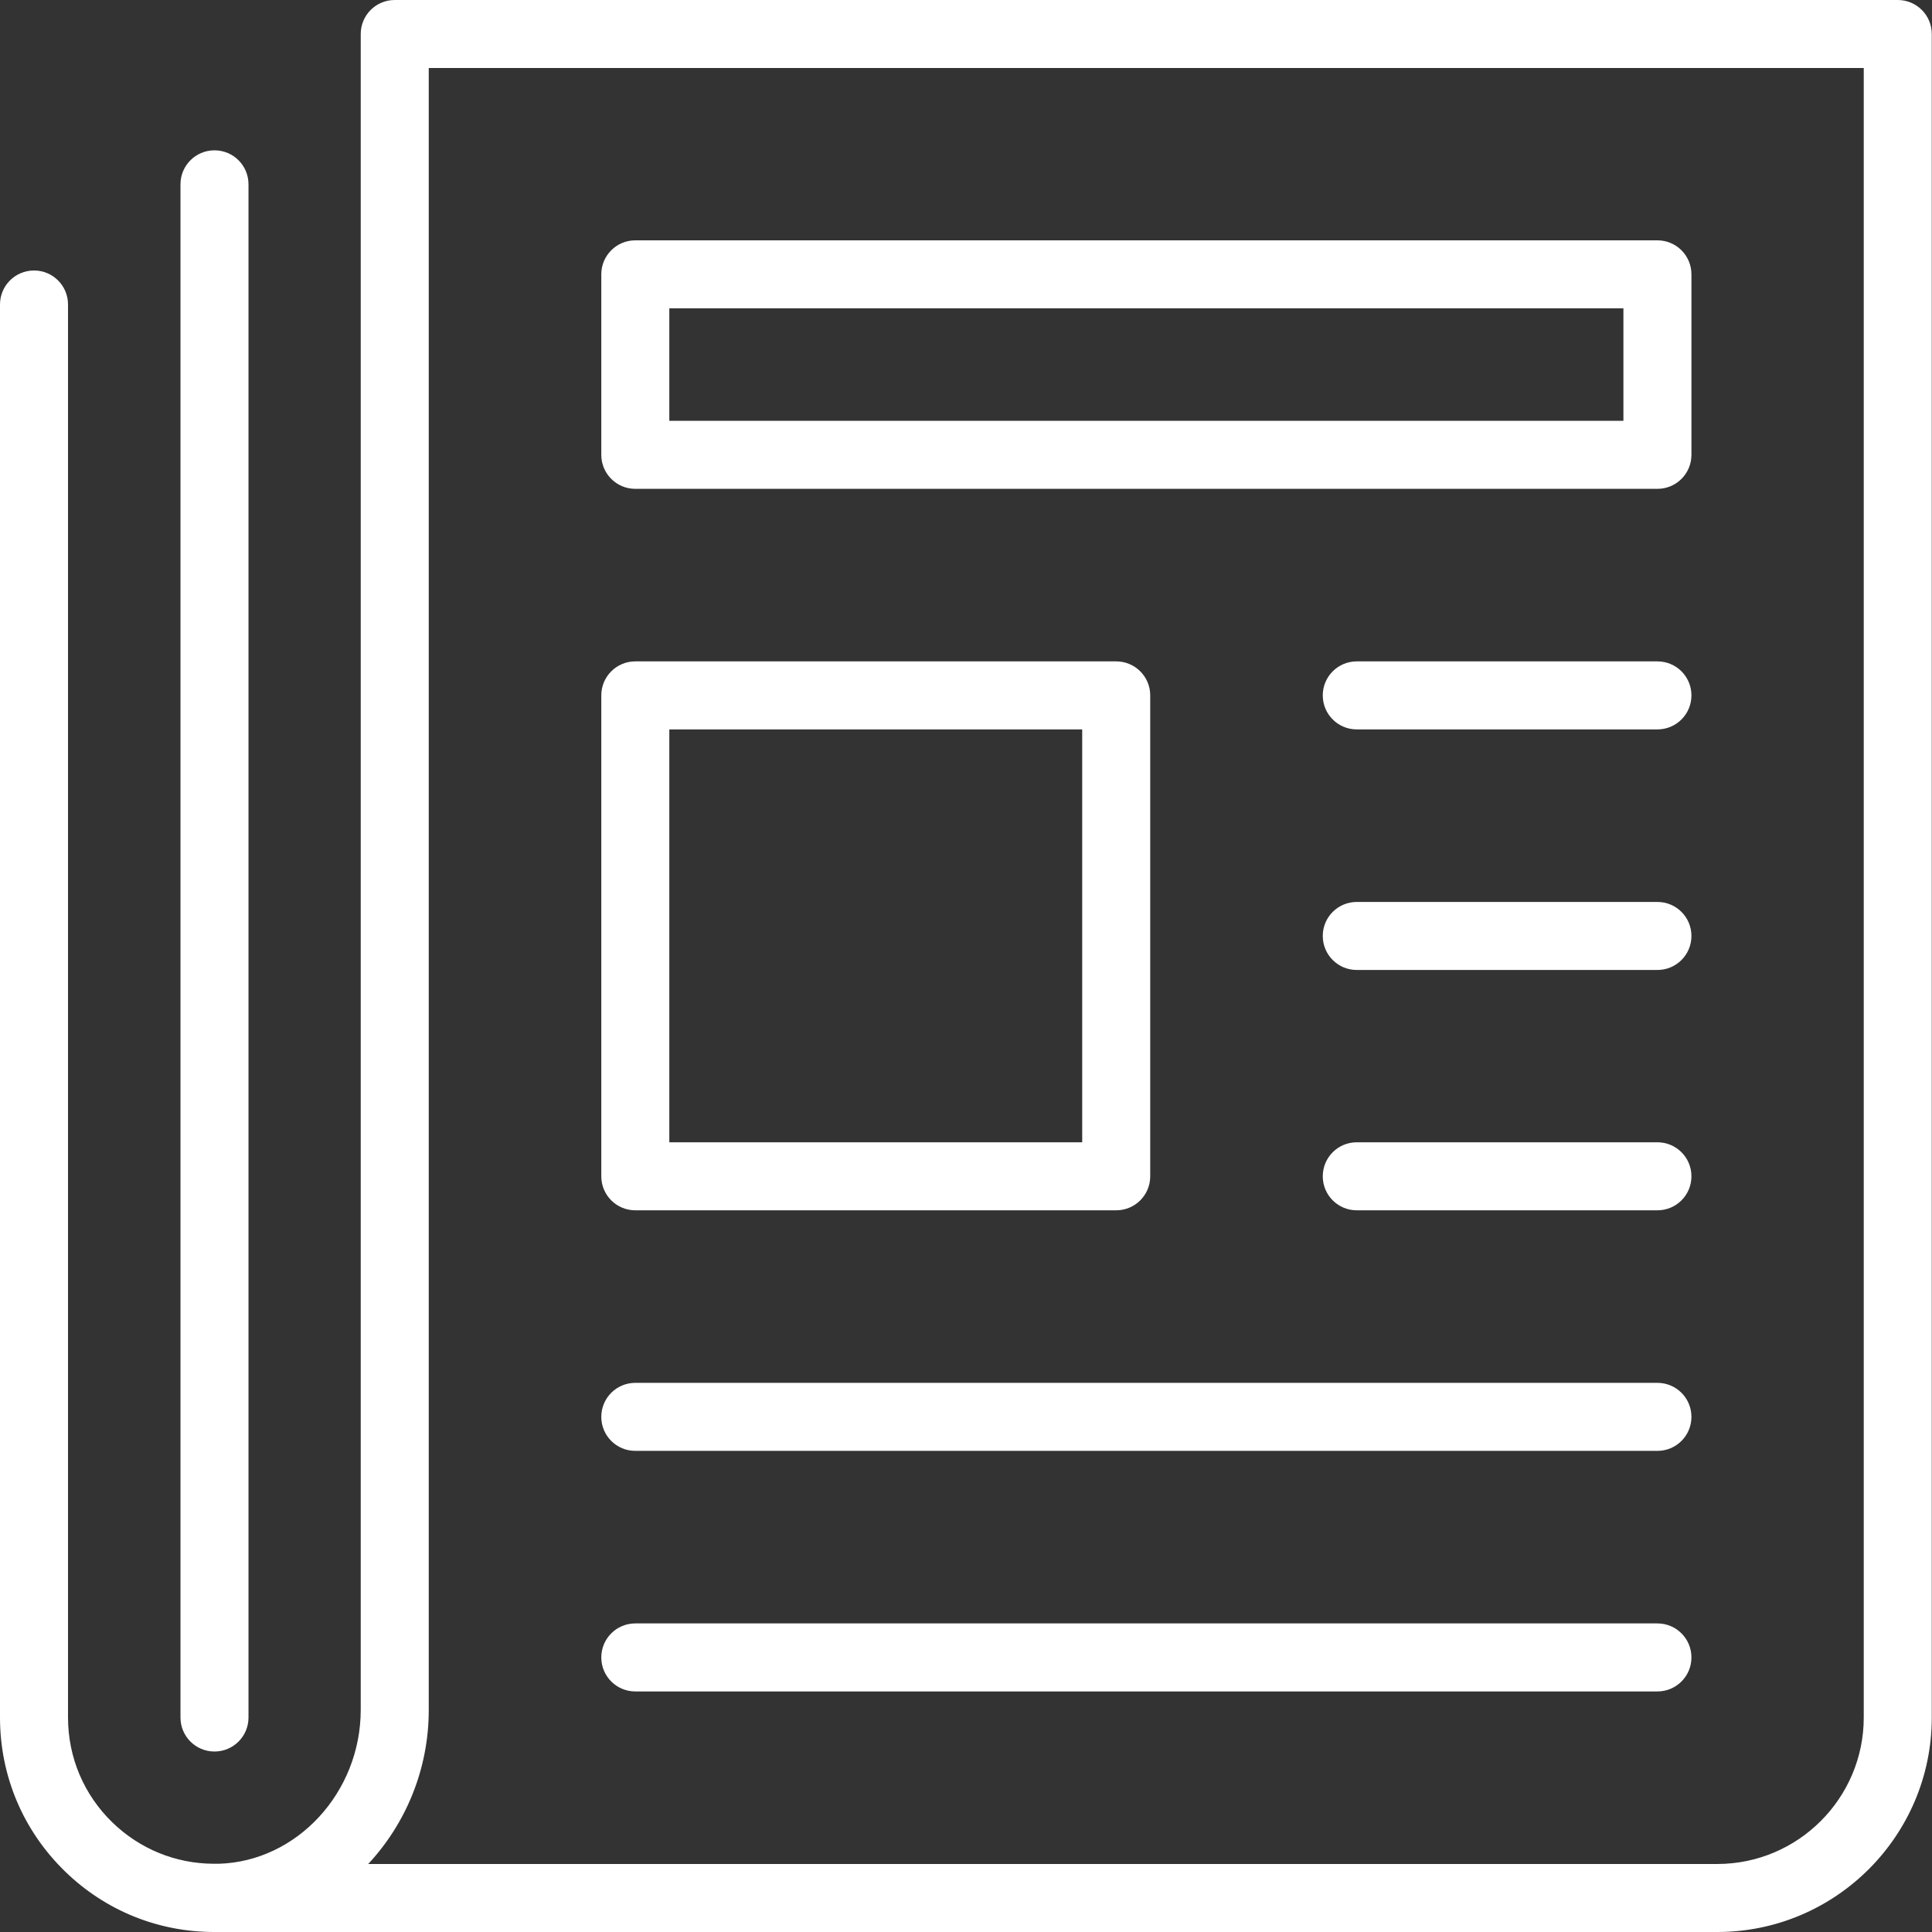
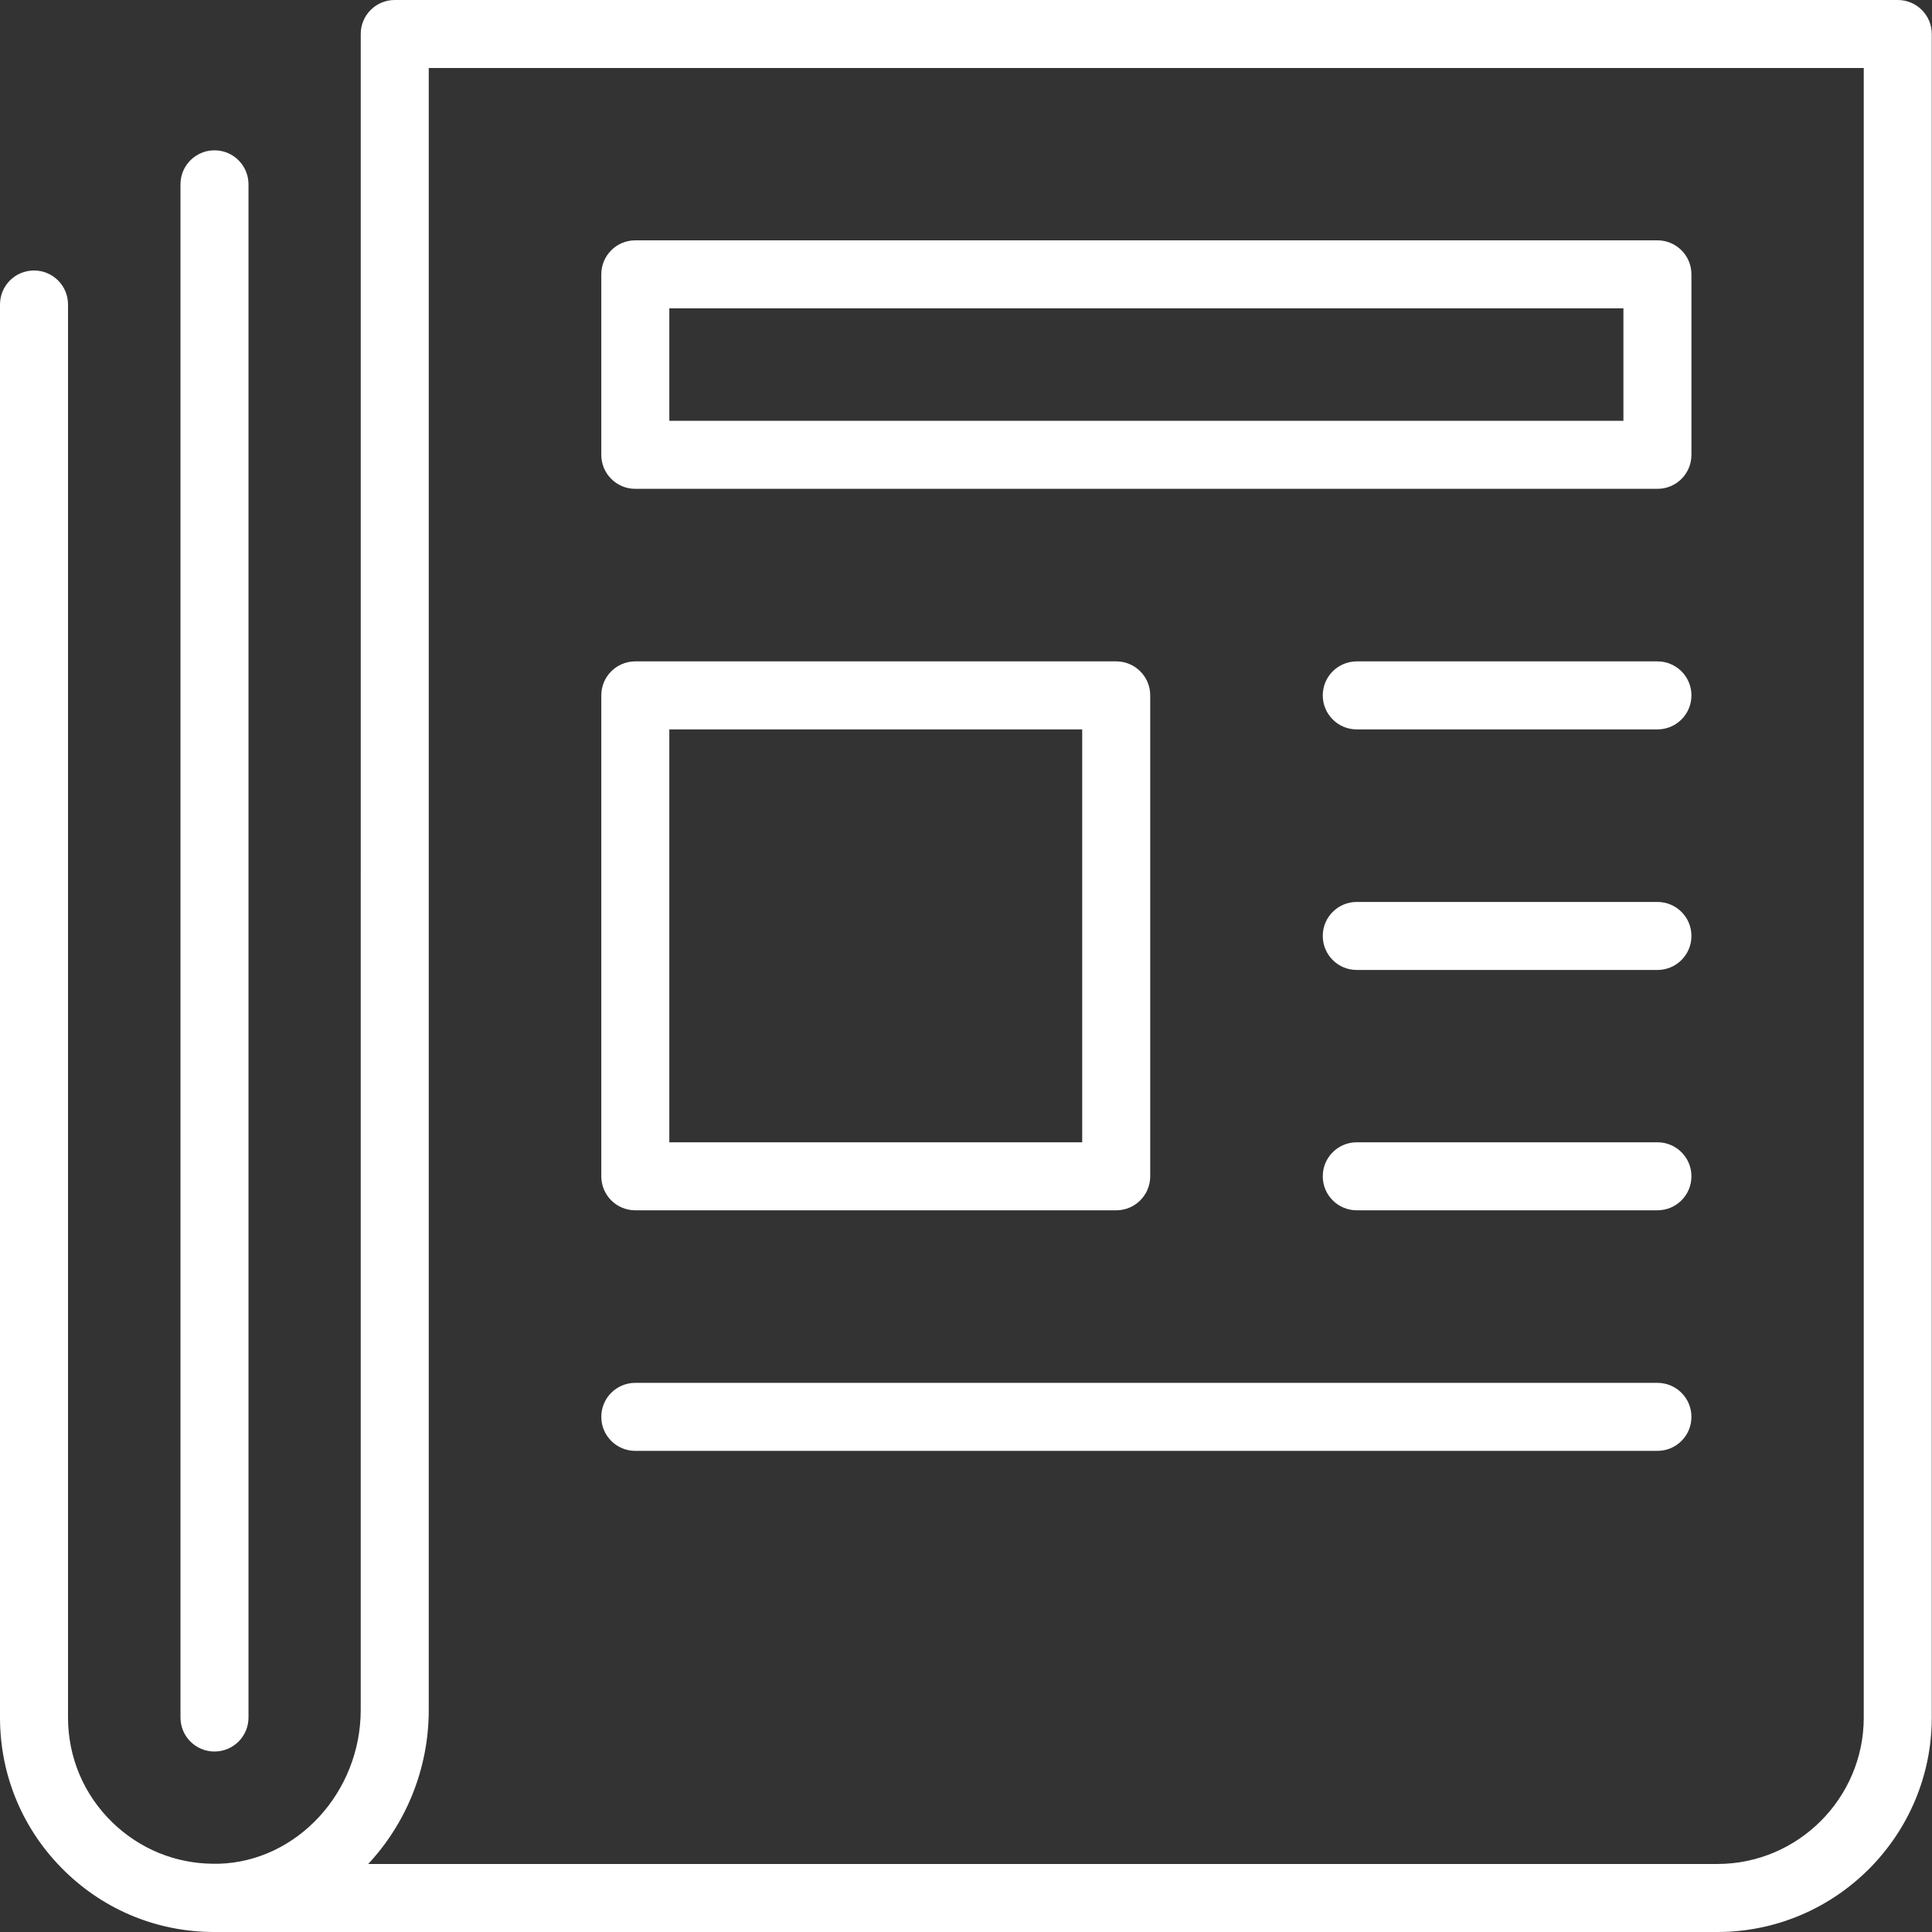
<svg xmlns="http://www.w3.org/2000/svg" id="_レイヤー_2" data-name="レイヤー 2" width="30.06mm" height="30.06mm" viewBox="0 0 85.21 85.21">
  <rect x="0" y="0" width="85.21" height="85.21" fill="#333333" stroke="none" />
  <defs>
    <style>
      .cls-1 {
        fill: #fff;
        stroke-width: 0px;
      }
    </style>
  </defs>
  <g id="_レイヤー_2-2" data-name="レイヤー 2">
    <g id="newspaper">
      <path class="cls-1" d="m9.46,77.25c-.83,0-1.5-.67-1.5-1.5V8.13c0-.83.67-1.5,1.5-1.5s1.5.67,1.5,1.5v67.62c0,.83-.67,1.5-1.5,1.5Z" />
      <path class="cls-1" d="m49.23,53.38h-21.21c-.83,0-1.5-.67-1.5-1.5v-21.21c0-.83.67-1.5,1.5-1.5h21.21c.83,0,1.5.67,1.5,1.5v21.21c0,.83-.67,1.5-1.5,1.5Zm-19.71-3h18.21v-18.21h-18.21v18.21Z" />
      <path class="cls-1" d="m73.1,21.56H28.02c-.83,0-1.5-.67-1.5-1.5v-7.96c0-.83.67-1.5,1.5-1.5h45.08c.83,0,1.5.67,1.5,1.5v7.96c0,.83-.67,1.5-1.5,1.5Zm-43.58-3h42.08v-4.96H29.52v4.96Z" />
      <path class="cls-1" d="m73.1,32.17h-13.26c-.83,0-1.5-.67-1.5-1.5s.67-1.5,1.5-1.5h13.26c.83,0,1.5.67,1.5,1.5s-.67,1.5-1.5,1.5Z" />
      <path class="cls-1" d="m73.1,42.78h-13.26c-.83,0-1.5-.67-1.5-1.5s.67-1.5,1.5-1.5h13.26c.83,0,1.5.67,1.5,1.5s-.67,1.5-1.5,1.5Z" />
      <path class="cls-1" d="m73.1,53.38h-13.26c-.83,0-1.5-.67-1.5-1.5s.67-1.5,1.5-1.5h13.26c.83,0,1.5.67,1.5,1.5s-.67,1.5-1.5,1.5Z" />
      <path class="cls-1" d="m73.1,63.99H28.02c-.83,0-1.5-.67-1.5-1.5s.67-1.5,1.5-1.5h45.08c.83,0,1.5.67,1.5,1.5s-.67,1.5-1.5,1.5Z" />
-       <path class="cls-1" d="m73.1,74.6H28.02c-.83,0-1.5-.67-1.5-1.5s.67-1.5,1.5-1.5h45.08c.83,0,1.5.67,1.5,1.5s-.67,1.5-1.5,1.5Z" />
      <path class="cls-1" d="m9.45,85.21c-2.47,0-4.8-.94-6.58-2.67-1.85-1.8-2.87-4.21-2.87-6.79V13.43c0-.83.67-1.5,1.5-1.5s1.5.67,1.5,1.5v62.32c0,1.76.7,3.41,1.96,4.63,1.21,1.17,2.78,1.81,4.45,1.82.01,0,.03,0,.04,0h.1s.07,0,.1,0c3.45-.1,6.26-3.15,6.26-6.79V1.5c0-.83.67-1.5,1.5-1.5h66.29c.83,0,1.5.67,1.5,1.5v74.25c0,5.21-4.24,9.46-9.46,9.46H9.58s-.08,0-.12,0Zm6.78-3h59.51c3.56,0,6.46-2.9,6.46-6.46V3H18.91v72.42c0,2.62-1.02,5.02-2.67,6.79Z" />
    </g>
  </g>
</svg>